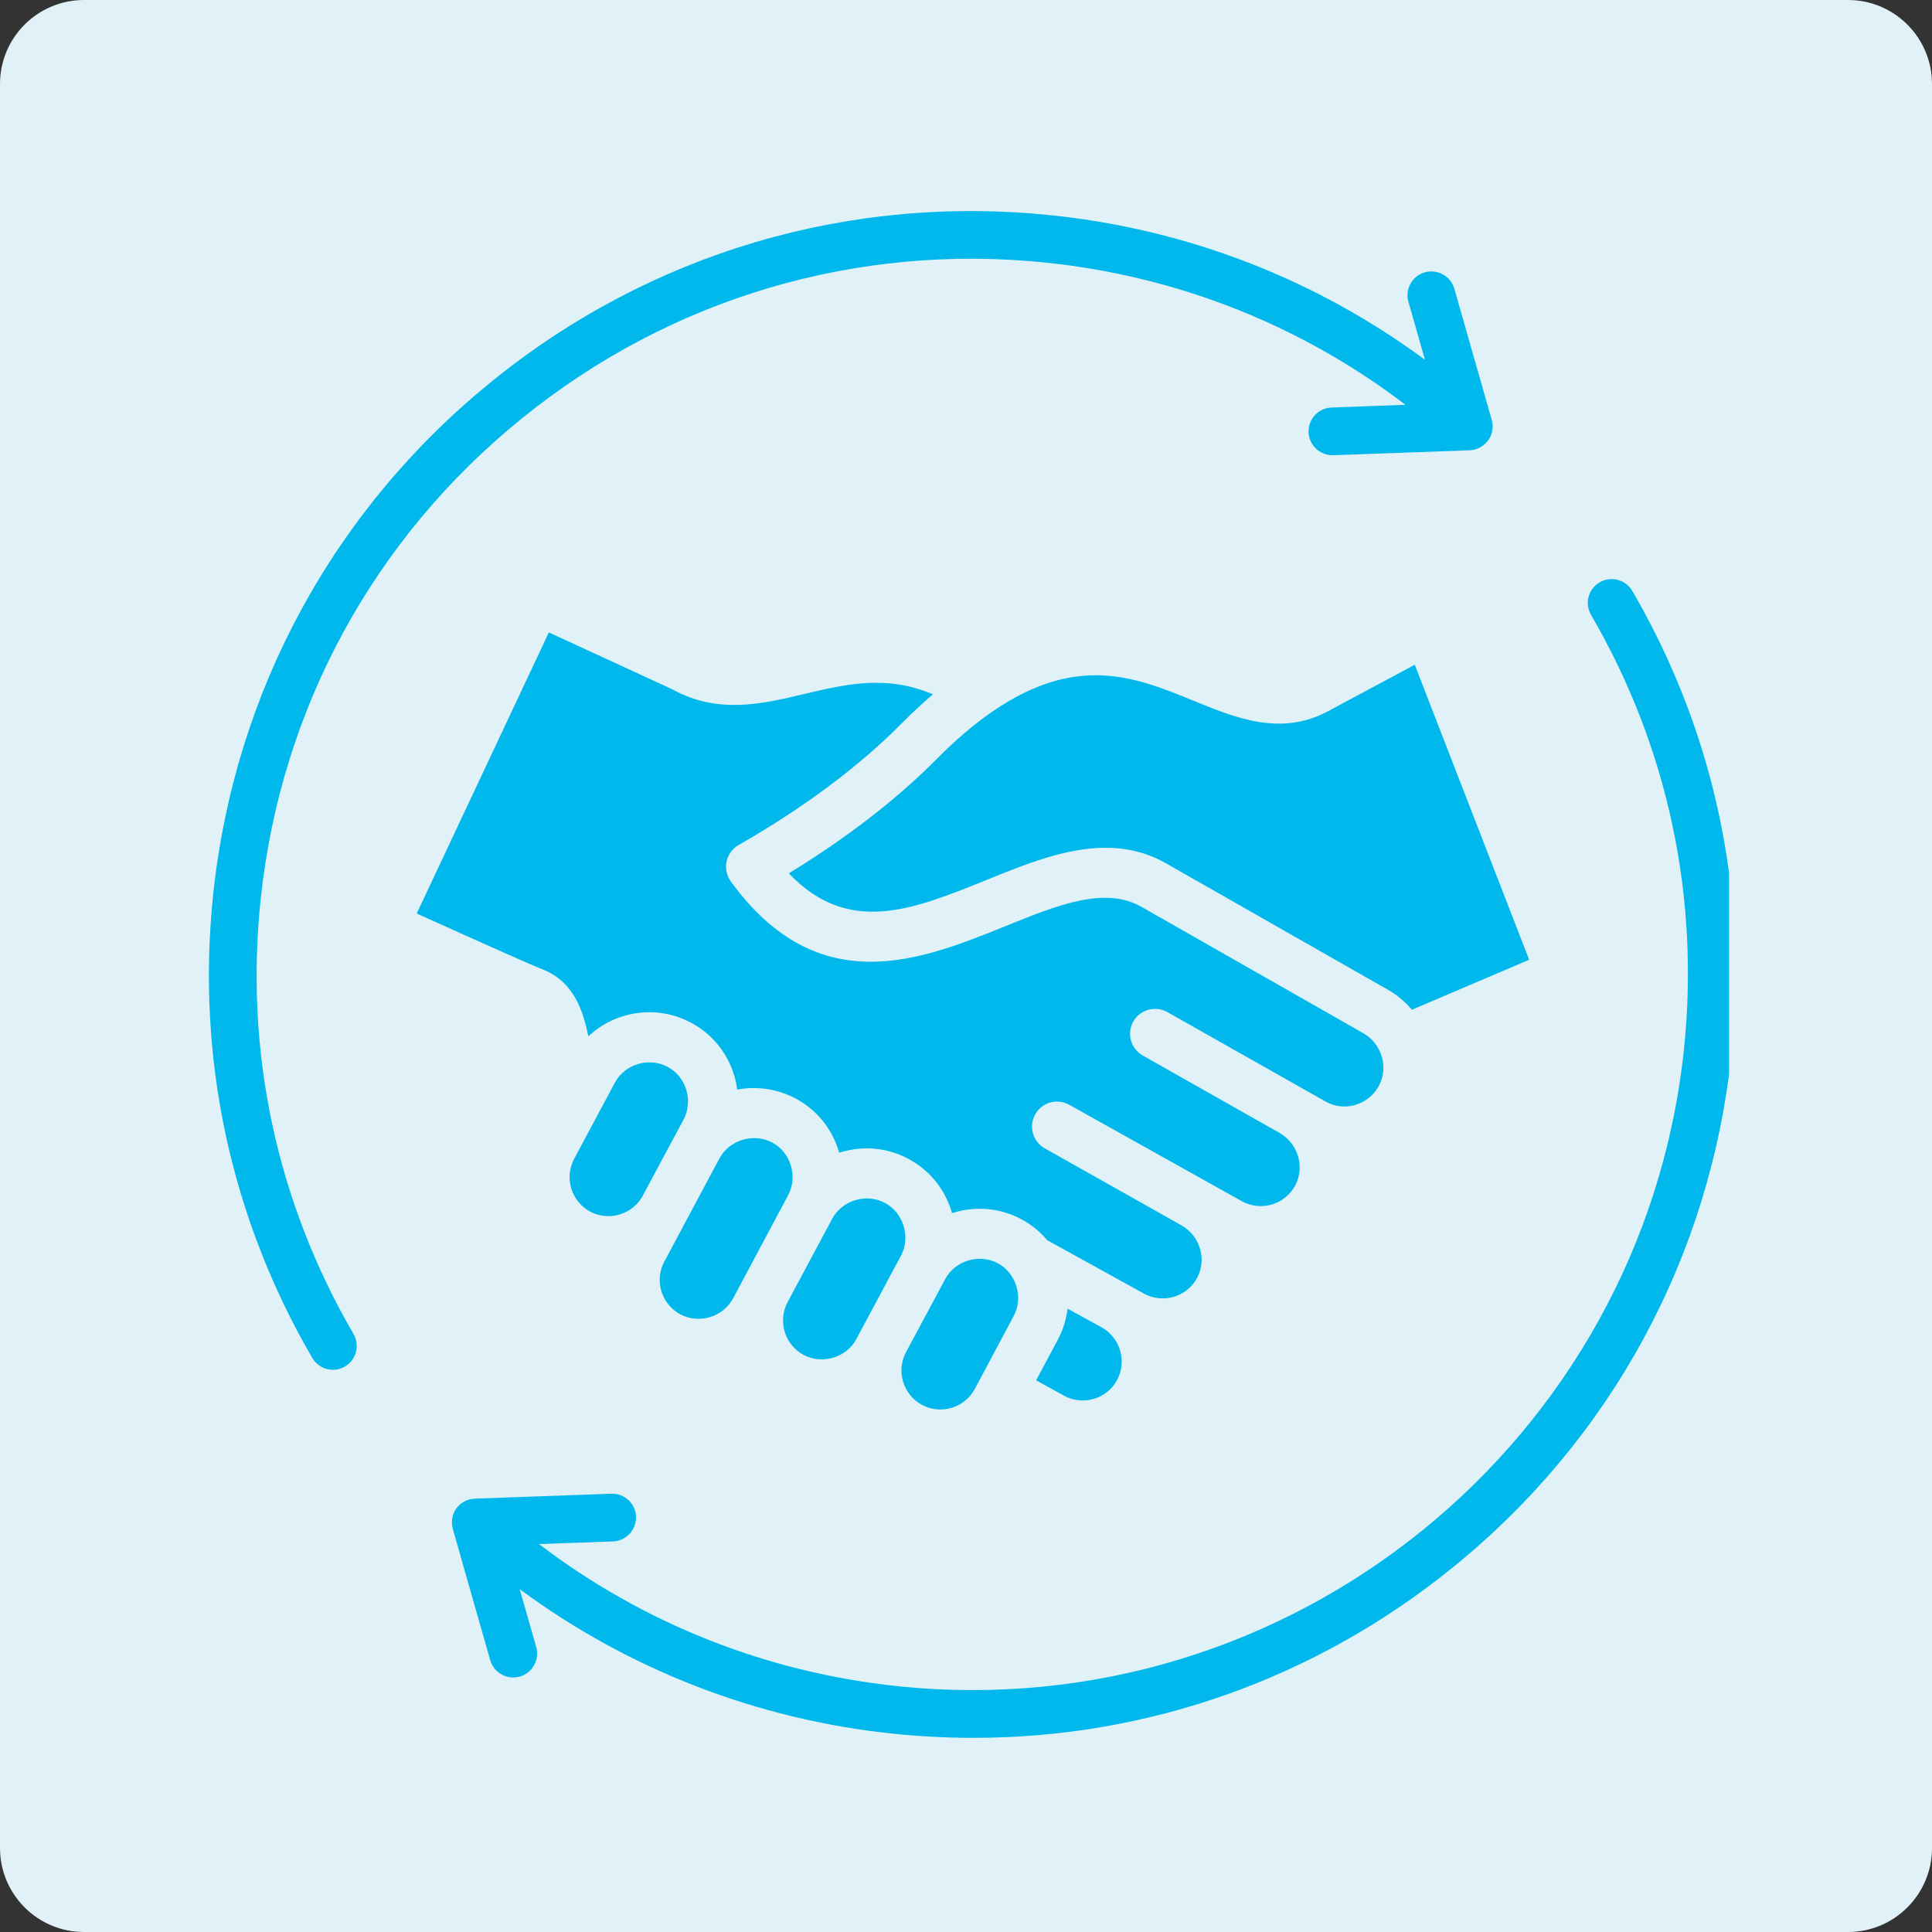
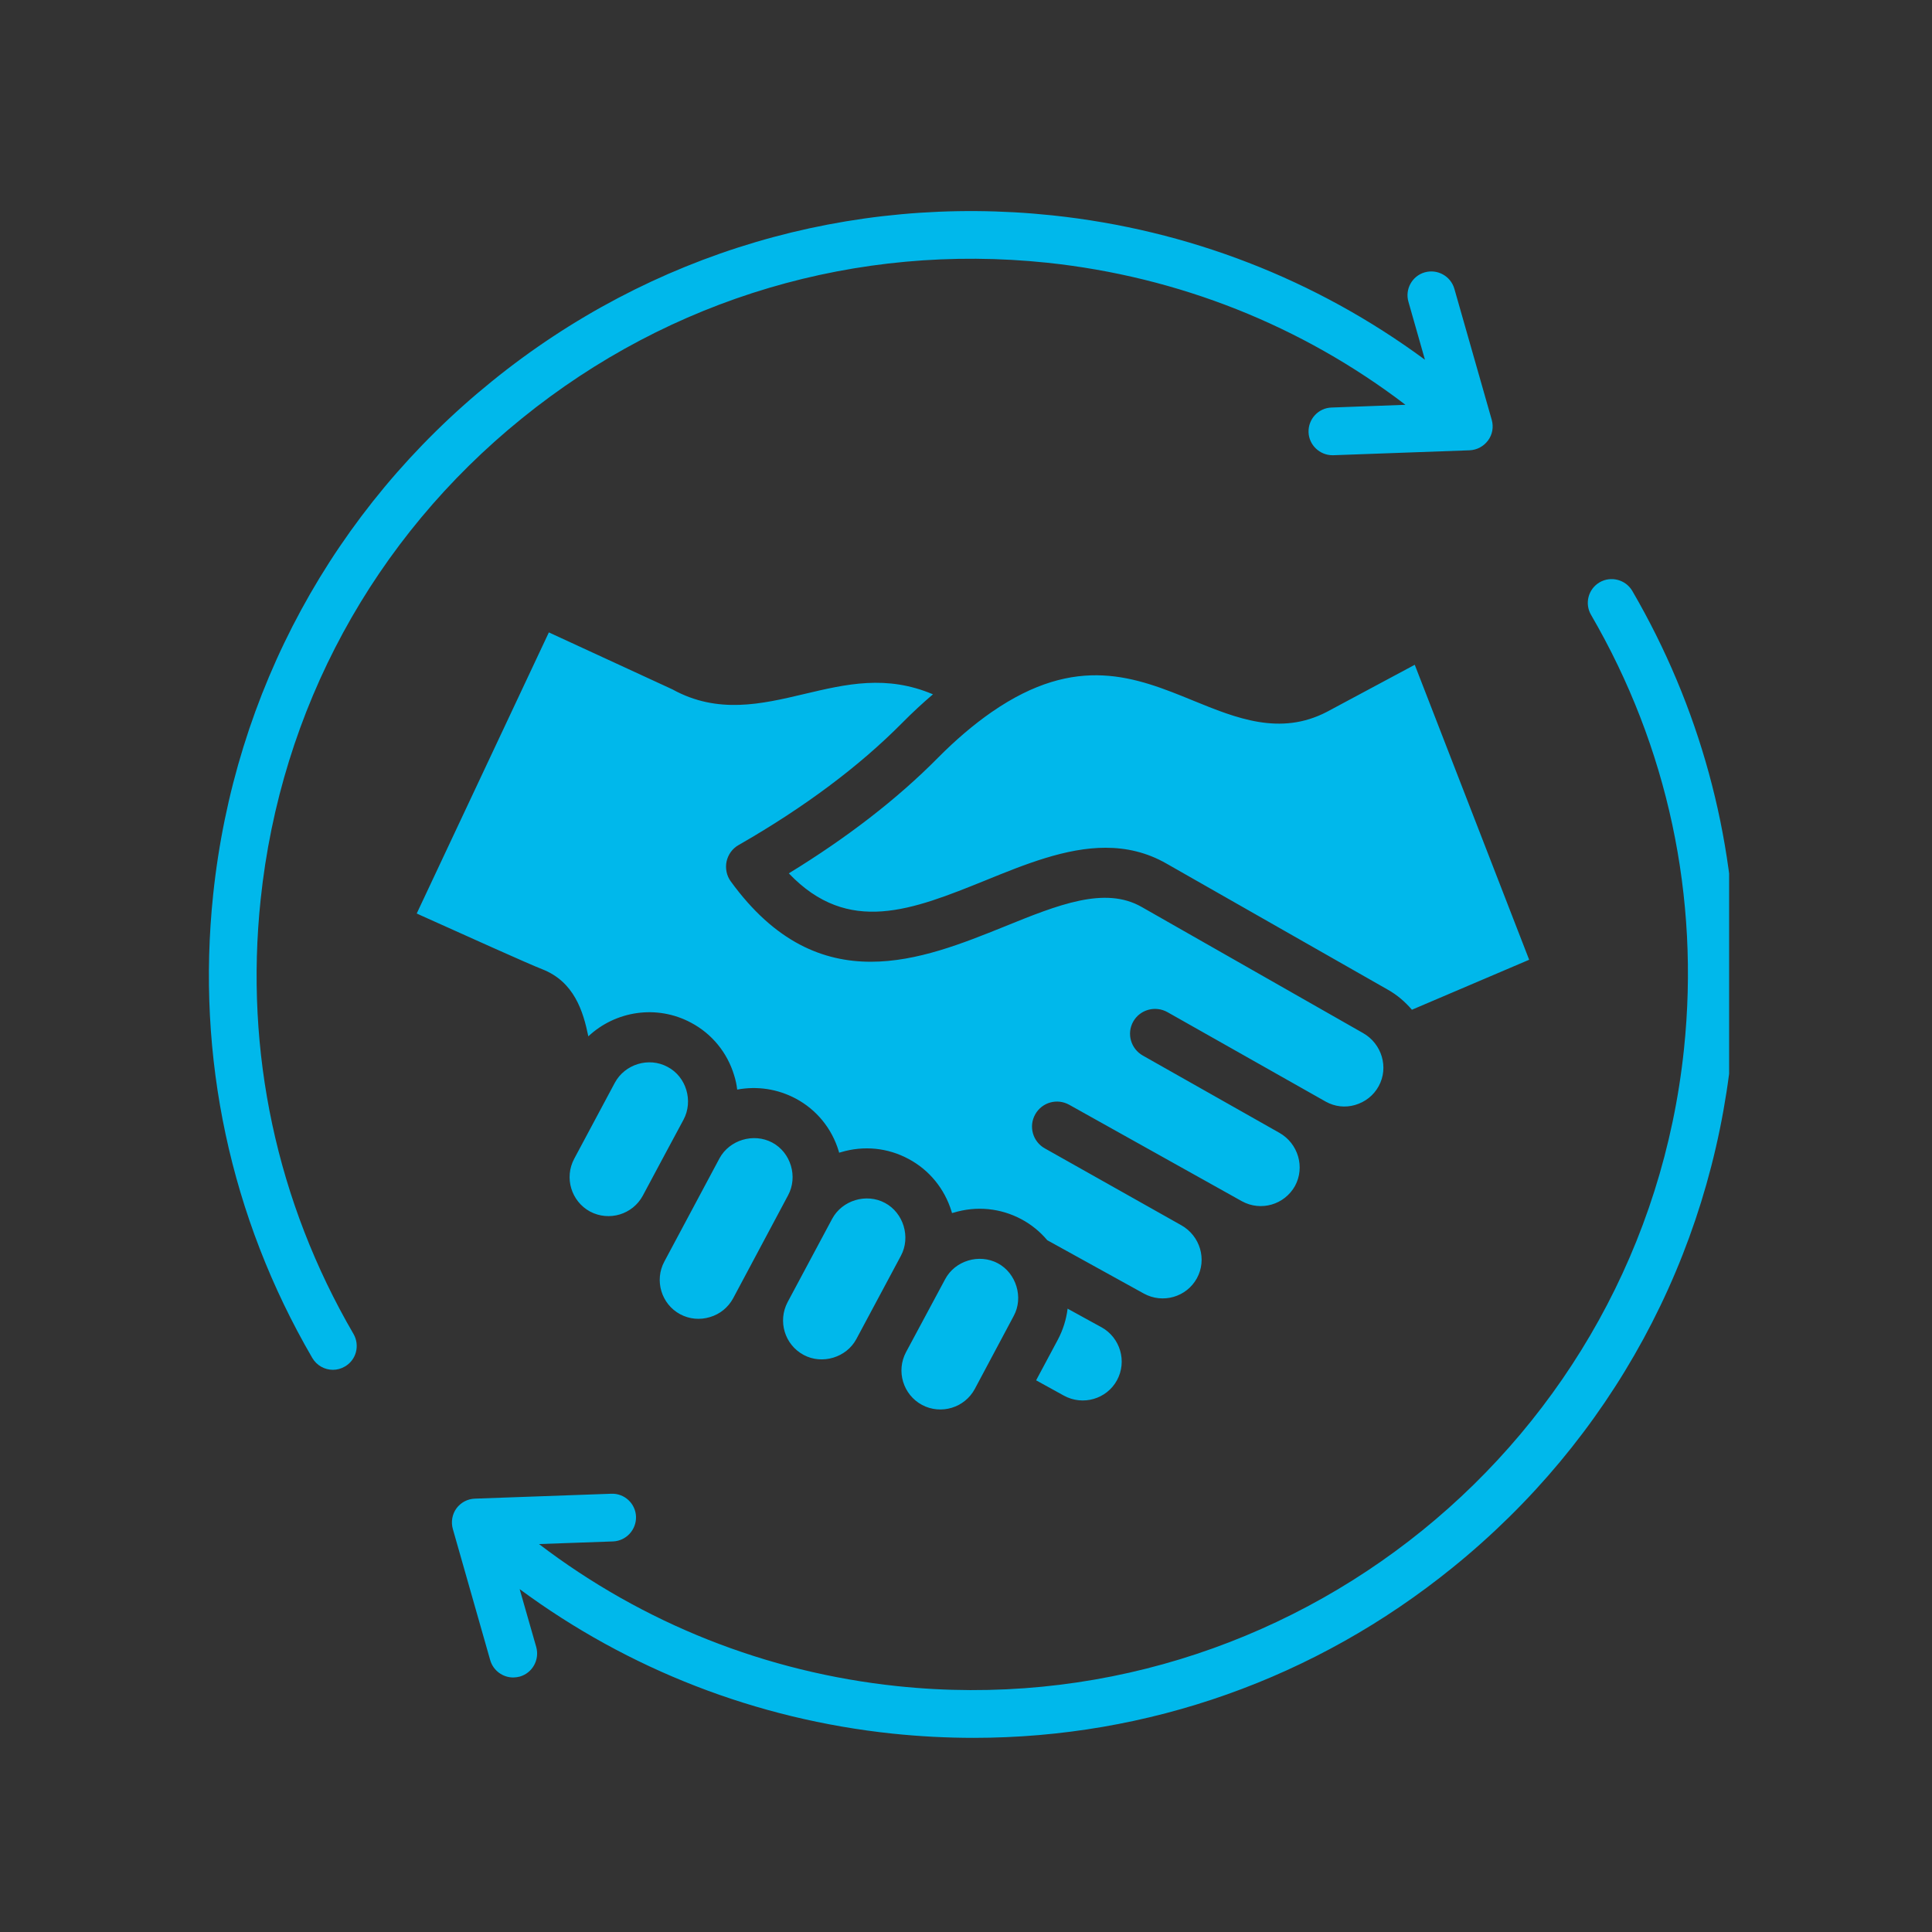
<svg xmlns="http://www.w3.org/2000/svg" width="92" zoomAndPan="magnify" viewBox="0 0 69 69" height="92" preserveAspectRatio="xMidYMid meet" version="1.0">
  <rect x="0" y="0" width="69" height="69" fill="#333333" stroke="none" />
  <defs>
    <clipPath id="8c7d547440">
-       <path d="M 3 0 L 66 0 C 67.656 0 69 1.344 69 3 L 69 66 C 69 67.656 67.656 69 66 69 L 3 69 C 1.344 69 0 67.656 0 66 L 0 3 C 0 1.344 1.344 0 3 0 Z M 3 0 " clip-rule="nonzero" />
-     </clipPath>
+       </clipPath>
    <clipPath id="a10d667059">
      <path d="M 7.004 7 L 61.754 7 L 61.754 62.398 L 7.004 62.398 Z M 7.004 7 " clip-rule="nonzero" />
    </clipPath>
  </defs>
  <g clip-path="url(#8c7d547440)">
-     <rect x="-6.9" width="82.8" fill="#e0f2f7" y="-6.9" height="82.8" fill-opacity="1" />
-   </g>
+     </g>
  <g clip-path="url(#a10d667059)">
    <path fill="#00b8eb" d="M 12.625 47.641 C 12.859 48.047 12.727 48.57 12.316 48.805 C 12.184 48.883 12.035 48.922 11.891 48.922 C 11.598 48.922 11.312 48.77 11.152 48.496 C 8.227 43.469 7.004 37.746 7.613 31.949 C 8.375 24.707 11.91 18.195 17.574 13.613 C 23.23 9.031 30.336 6.93 37.578 7.691 C 42.434 8.203 47 9.977 50.891 12.848 L 50.301 10.777 C 50.172 10.328 50.434 9.855 50.883 9.727 C 51.336 9.598 51.809 9.859 51.941 10.312 L 53.277 14.996 C 53.348 15.25 53.301 15.52 53.145 15.73 C 52.988 15.941 52.75 16.07 52.488 16.082 L 47.617 16.258 C 47.609 16.258 47.598 16.258 47.59 16.258 C 47.133 16.258 46.75 15.895 46.734 15.438 C 46.719 14.965 47.086 14.57 47.555 14.555 L 50.195 14.457 C 46.484 11.625 42.086 9.879 37.398 9.383 C 30.609 8.672 23.949 10.641 18.645 14.938 C 13.336 19.23 10.023 25.336 9.309 32.125 C 8.734 37.562 9.883 42.93 12.625 47.641 Z M 61.988 34.984 L 61.988 34.562 C 61.953 29.836 60.699 25.234 58.297 21.105 C 58.059 20.699 57.535 20.562 57.129 20.797 C 56.723 21.035 56.586 21.555 56.824 21.961 C 59.566 26.676 60.711 32.039 60.141 37.477 C 58.668 51.492 46.066 61.695 32.047 60.219 C 27.367 59.727 22.965 57.977 19.25 55.145 L 21.895 55.051 C 22.363 55.031 22.727 54.637 22.715 54.168 C 22.699 53.699 22.305 53.328 21.828 53.348 L 16.961 53.523 C 16.699 53.531 16.457 53.66 16.301 53.871 C 16.148 54.082 16.102 54.355 16.172 54.605 L 17.508 59.293 C 17.617 59.668 17.961 59.91 18.328 59.91 C 18.406 59.91 18.488 59.898 18.562 59.879 C 19.016 59.75 19.277 59.277 19.152 58.824 L 18.559 56.754 C 22.445 59.625 27.016 61.402 31.867 61.914 C 32.844 62.016 33.812 62.066 34.777 62.066 C 40.992 62.066 46.977 59.957 51.875 55.988 C 57.535 51.41 61.074 44.898 61.836 37.656 C 61.93 36.762 61.98 35.871 61.988 34.984 Z M 22.957 42.703 C 22.957 42.703 24.41 39.984 24.414 39.984 C 24.766 39.32 24.512 38.453 23.84 38.102 C 23.172 37.742 22.316 38.004 21.957 38.672 L 20.508 41.383 C 20.145 42.062 20.402 42.906 21.074 43.27 C 21.754 43.629 22.594 43.375 22.957 42.703 Z M 15.062 32.707 C 16.402 33.309 18.902 34.438 19.359 34.613 C 20.508 35.059 20.828 36.117 21.012 37.012 C 21.98 36.105 23.453 35.867 24.684 36.527 C 25.426 36.922 25.973 37.59 26.219 38.402 C 26.273 38.574 26.309 38.742 26.328 38.914 C 27.047 38.781 27.77 38.891 28.418 39.234 C 29.16 39.629 29.707 40.297 29.953 41.109 C 29.961 41.129 29.965 41.148 29.969 41.168 C 29.992 41.164 30.008 41.156 30.027 41.152 C 30.844 40.906 31.699 40.988 32.449 41.391 C 33.188 41.785 33.734 42.453 33.984 43.266 C 33.988 43.285 33.992 43.305 34 43.324 C 34.02 43.32 34.035 43.312 34.059 43.309 C 34.871 43.062 35.73 43.145 36.477 43.543 C 36.836 43.734 37.145 43.988 37.402 44.293 L 40.852 46.199 C 41.527 46.57 42.379 46.324 42.746 45.652 C 43.113 44.984 42.863 44.137 42.188 43.758 L 37.312 41.012 C 36.883 40.77 36.73 40.227 36.973 39.797 C 37.215 39.367 37.754 39.215 38.188 39.457 L 44.355 42.902 C 45.031 43.273 45.875 43.027 46.25 42.355 C 46.613 41.688 46.367 40.84 45.691 40.457 C 45.672 40.449 40.816 37.699 40.816 37.699 C 40.387 37.457 40.23 36.914 40.473 36.484 C 40.715 36.055 41.262 35.906 41.695 36.148 L 47.355 39.348 C 47.672 39.523 48.039 39.566 48.391 39.465 C 48.758 39.359 49.059 39.121 49.238 38.793 C 49.605 38.129 49.355 37.277 48.68 36.895 L 40.773 32.391 C 39.461 31.641 37.793 32.312 35.867 33.094 C 34.402 33.684 32.762 34.348 31.102 34.348 C 29.402 34.348 27.68 33.656 26.098 31.477 C 25.949 31.273 25.898 31.012 25.949 30.766 C 26.004 30.52 26.156 30.305 26.379 30.18 C 28.719 28.84 30.684 27.371 32.223 25.816 C 32.586 25.449 32.953 25.109 33.32 24.797 C 31.66 24.094 30.227 24.43 28.727 24.785 C 27.207 25.145 25.637 25.516 24.016 24.621 L 19.602 22.586 L 14.883 32.625 C 14.941 32.652 15 32.676 15.062 32.707 Z M 35.418 25.43 C 34.777 25.875 34.129 26.426 33.488 27.074 C 32.043 28.535 30.258 29.914 28.172 31.191 C 30.301 33.422 32.586 32.496 35.199 31.441 C 36.617 30.863 38.07 30.277 39.484 30.277 C 40.223 30.277 40.953 30.438 41.656 30.84 L 49.562 35.344 C 49.902 35.535 50.184 35.781 50.426 36.062 L 54.613 34.277 L 50.527 23.742 L 47.391 25.422 C 45.719 26.293 44.141 25.645 42.617 25.023 C 40.574 24.188 38.465 23.324 35.418 25.43 Z M 39.34 47.402 L 39.324 47.395 L 38.129 46.738 C 38.082 47.121 37.965 47.496 37.781 47.844 L 37.004 49.297 L 37.996 49.844 C 38.672 50.215 39.523 49.969 39.891 49.297 C 40.258 48.625 40.012 47.777 39.34 47.402 Z M 34.816 49.602 C 34.816 49.602 36.203 47.004 36.203 47 C 36.562 46.344 36.297 45.469 35.637 45.117 C 34.969 44.762 34.105 45.023 33.754 45.688 L 32.359 48.289 C 31.996 48.969 32.254 49.812 32.93 50.176 C 33.605 50.535 34.453 50.281 34.816 49.602 Z M 30.586 47.82 C 30.586 47.82 32.176 44.848 32.176 44.848 C 32.531 44.184 32.27 43.316 31.605 42.961 C 30.938 42.605 30.074 42.867 29.719 43.531 L 28.129 46.504 C 27.77 47.184 28.023 48.027 28.703 48.391 C 29.363 48.746 30.234 48.484 30.586 47.82 Z M 26.184 46.367 C 26.184 46.367 28.145 42.695 28.145 42.691 C 28.504 42.027 28.246 41.16 27.578 40.805 C 26.914 40.453 26.051 40.711 25.695 41.371 L 23.727 45.055 C 23.363 45.73 23.621 46.578 24.293 46.938 C 24.621 47.113 25 47.148 25.355 47.039 C 25.715 46.934 26.008 46.691 26.184 46.367 Z M 26.184 46.367 " fill-opacity="1" fill-rule="evenodd" />
  </g>
</svg>